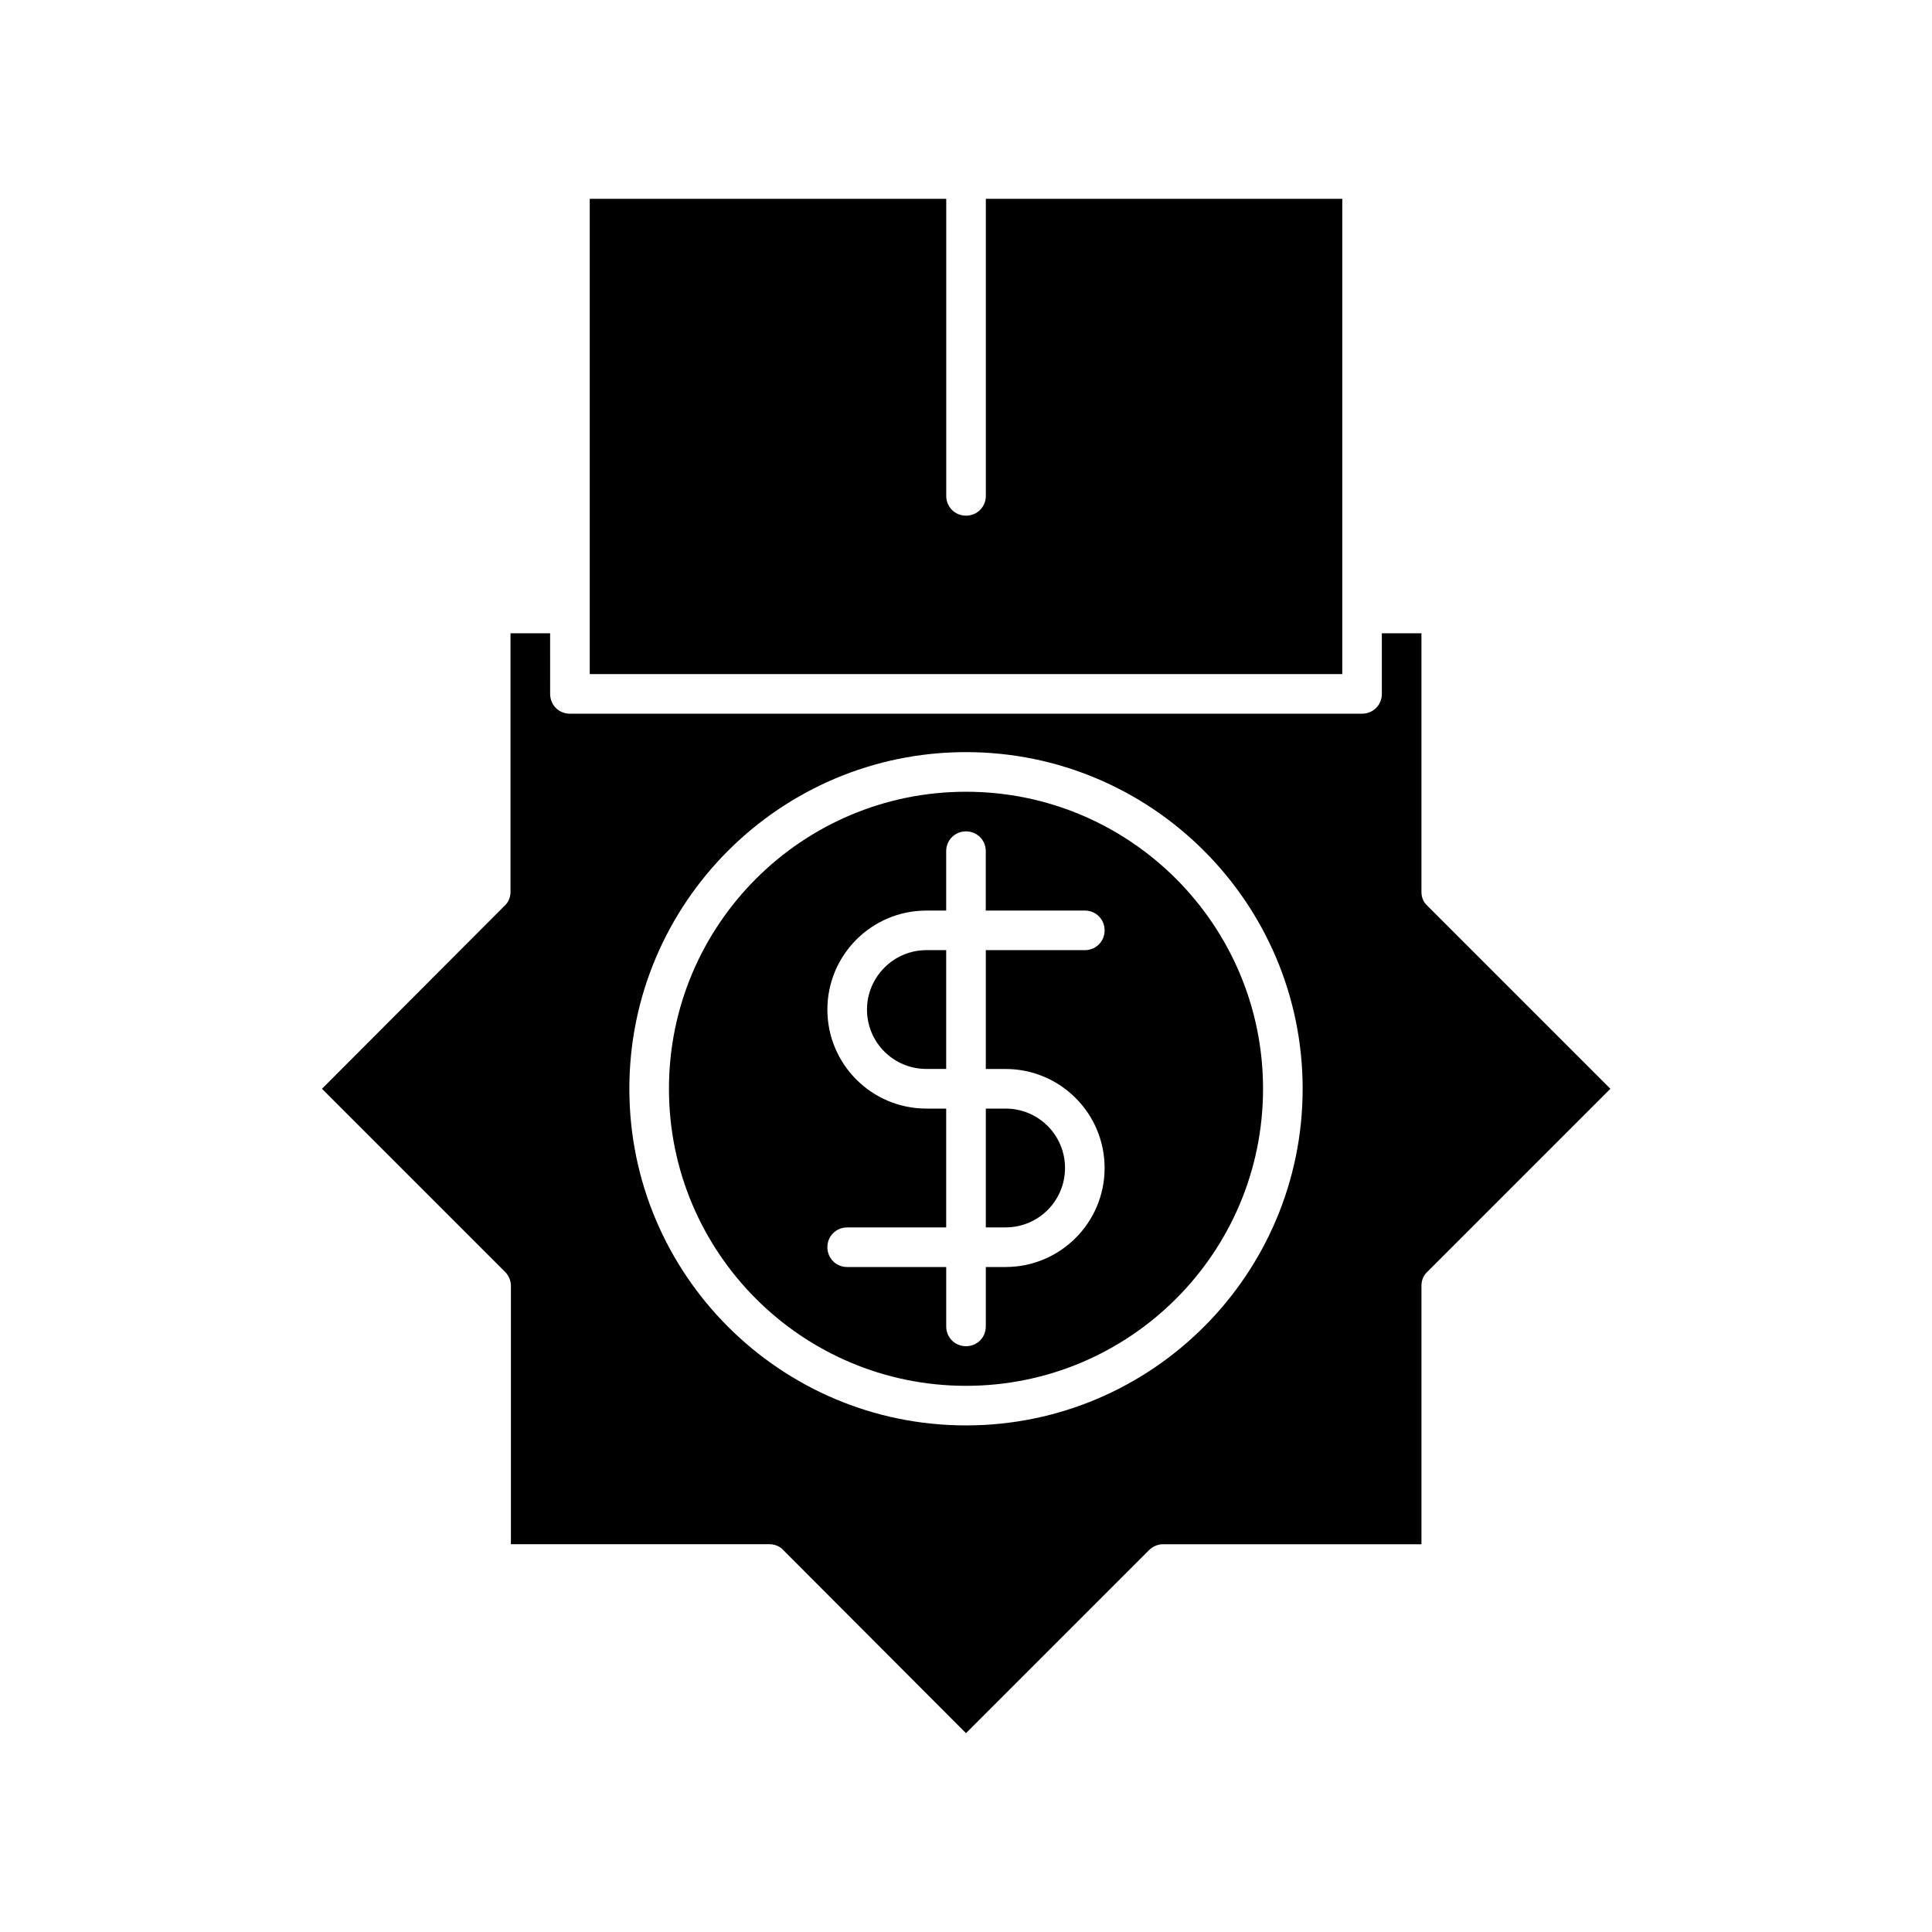
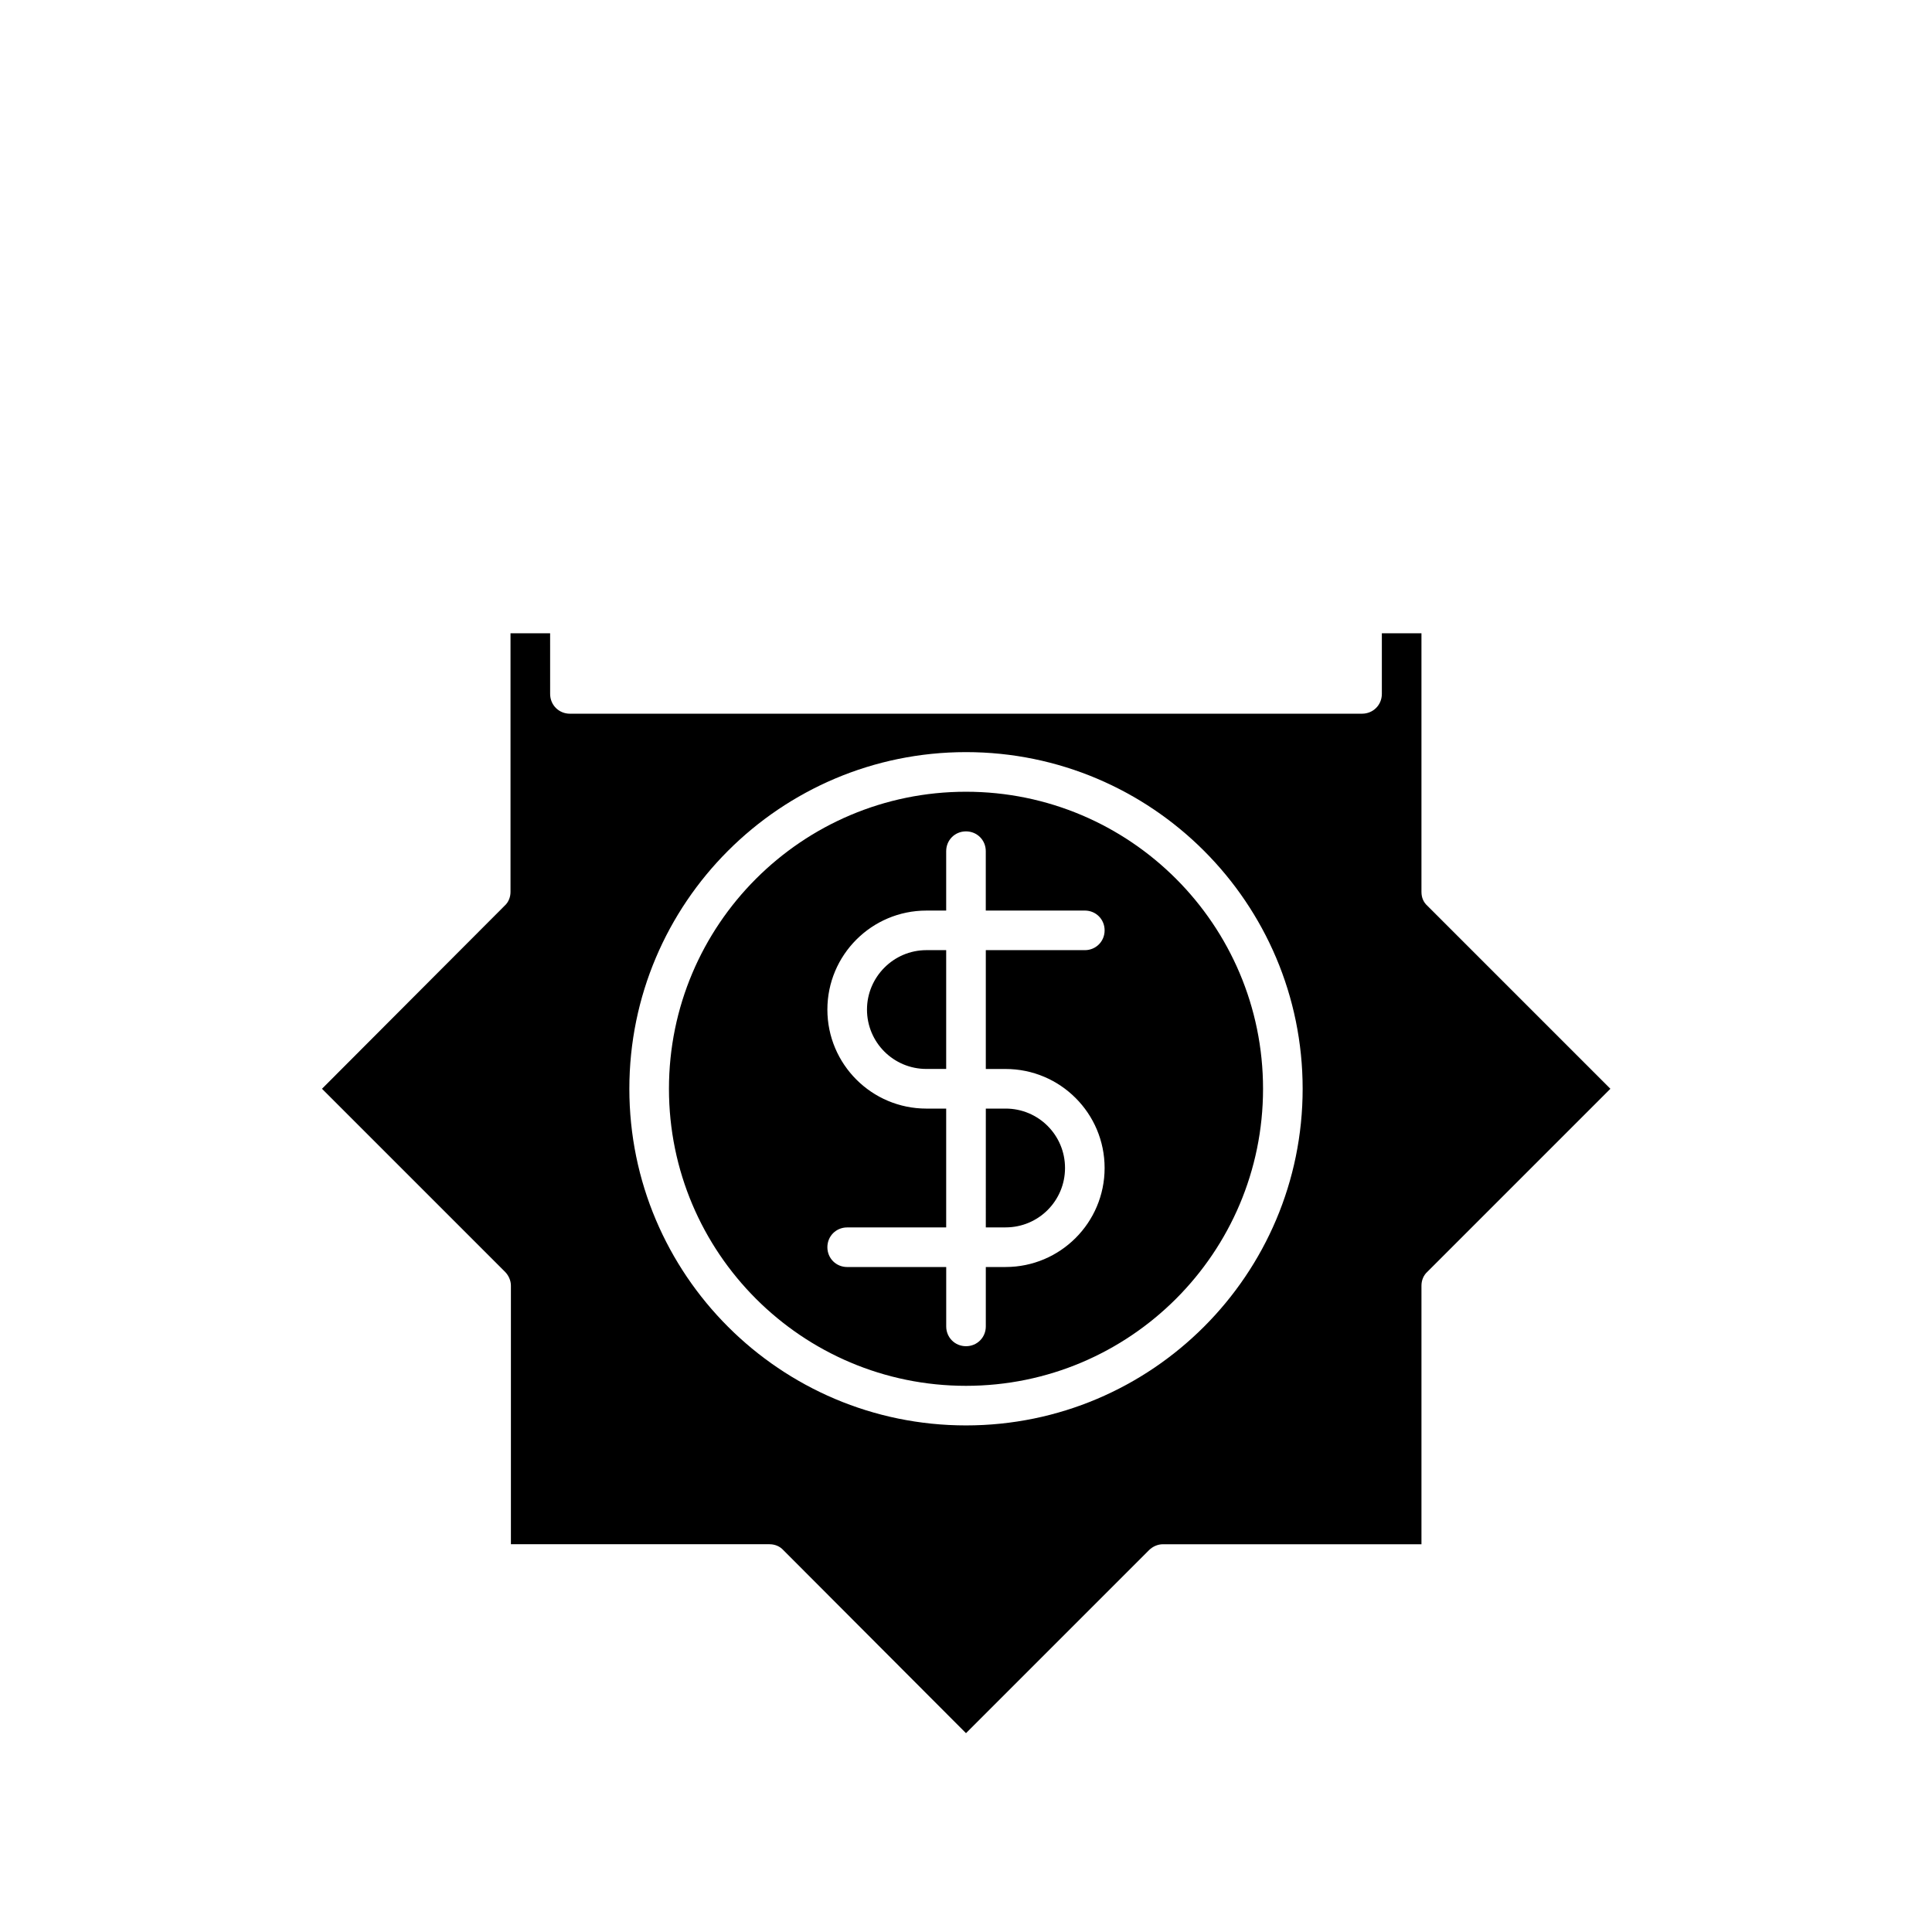
<svg xmlns="http://www.w3.org/2000/svg" fill="#000000" width="800px" height="800px" version="1.1" viewBox="144 144 512 512">
  <g>
    <path d="m400 353.82c-43.453 0-78.719 35.266-78.719 78.719s35.266 78.719 78.719 78.719 78.719-35.266 78.719-78.719-35.266-78.719-78.719-78.719zm10.496 73.473c14.484 0 26.238 11.754 26.238 26.238s-11.754 26.238-26.238 26.238h-5.246v15.742c0 2.938-2.309 5.246-5.246 5.246s-5.246-2.309-5.246-5.246v-15.742l-26.246 0.004c-2.938 0-5.246-2.309-5.246-5.246s2.309-5.246 5.246-5.246h26.238v-31.488l-5.246-0.004c-14.484 0-26.238-11.754-26.238-26.238s11.754-26.238 26.238-26.238h5.246v-15.742c0-2.938 2.309-5.246 5.246-5.246s5.246 2.309 5.246 5.246v15.742l26.246-0.004c2.938 0 5.246 2.309 5.246 5.246s-2.309 5.246-5.246 5.246h-26.238v31.488z" />
    <path d="m520.7 380.37v-68.539h-10.496v16.059c0 2.938-2.309 5.246-5.246 5.246l-209.92 0.004c-2.938 0-5.246-2.309-5.246-5.246l-0.004-16.062h-10.496v68.539c0 1.363-0.523 2.731-1.574 3.672l-48.387 48.492 48.492 48.492c0.945 0.945 1.574 2.309 1.574 3.672v68.539h68.539c1.363 0 2.731 0.523 3.672 1.574l48.391 48.496 48.492-48.492c0.945-0.945 2.309-1.574 3.672-1.574h68.539v-68.539c0-1.363 0.523-2.731 1.574-3.672l48.492-48.492-48.492-48.492c-1.051-0.945-1.574-2.207-1.574-3.676zm-120.7 141.38c-49.227 0-89.215-39.988-89.215-89.215 0-49.227 39.988-89.215 89.215-89.215s89.215 39.988 89.215 89.215c0 49.223-39.988 89.215-89.215 89.215z" />
    <path d="m373.76 411.54c0 8.711 7.031 15.742 15.742 15.742h5.246v-31.488l-5.242 0.004c-8.715 0-15.746 7.137-15.746 15.742z" />
    <path d="m405.25 469.27h5.25c8.711 0 15.742-7.031 15.742-15.742s-7.031-15.742-15.742-15.742h-5.246z" />
-     <path d="m300.29 196.69v125.95h199.43v-125.95h-94.465v78.719c0 2.938-2.309 5.246-5.246 5.246s-5.246-2.309-5.246-5.246v-78.719z" />
  </g>
</svg>